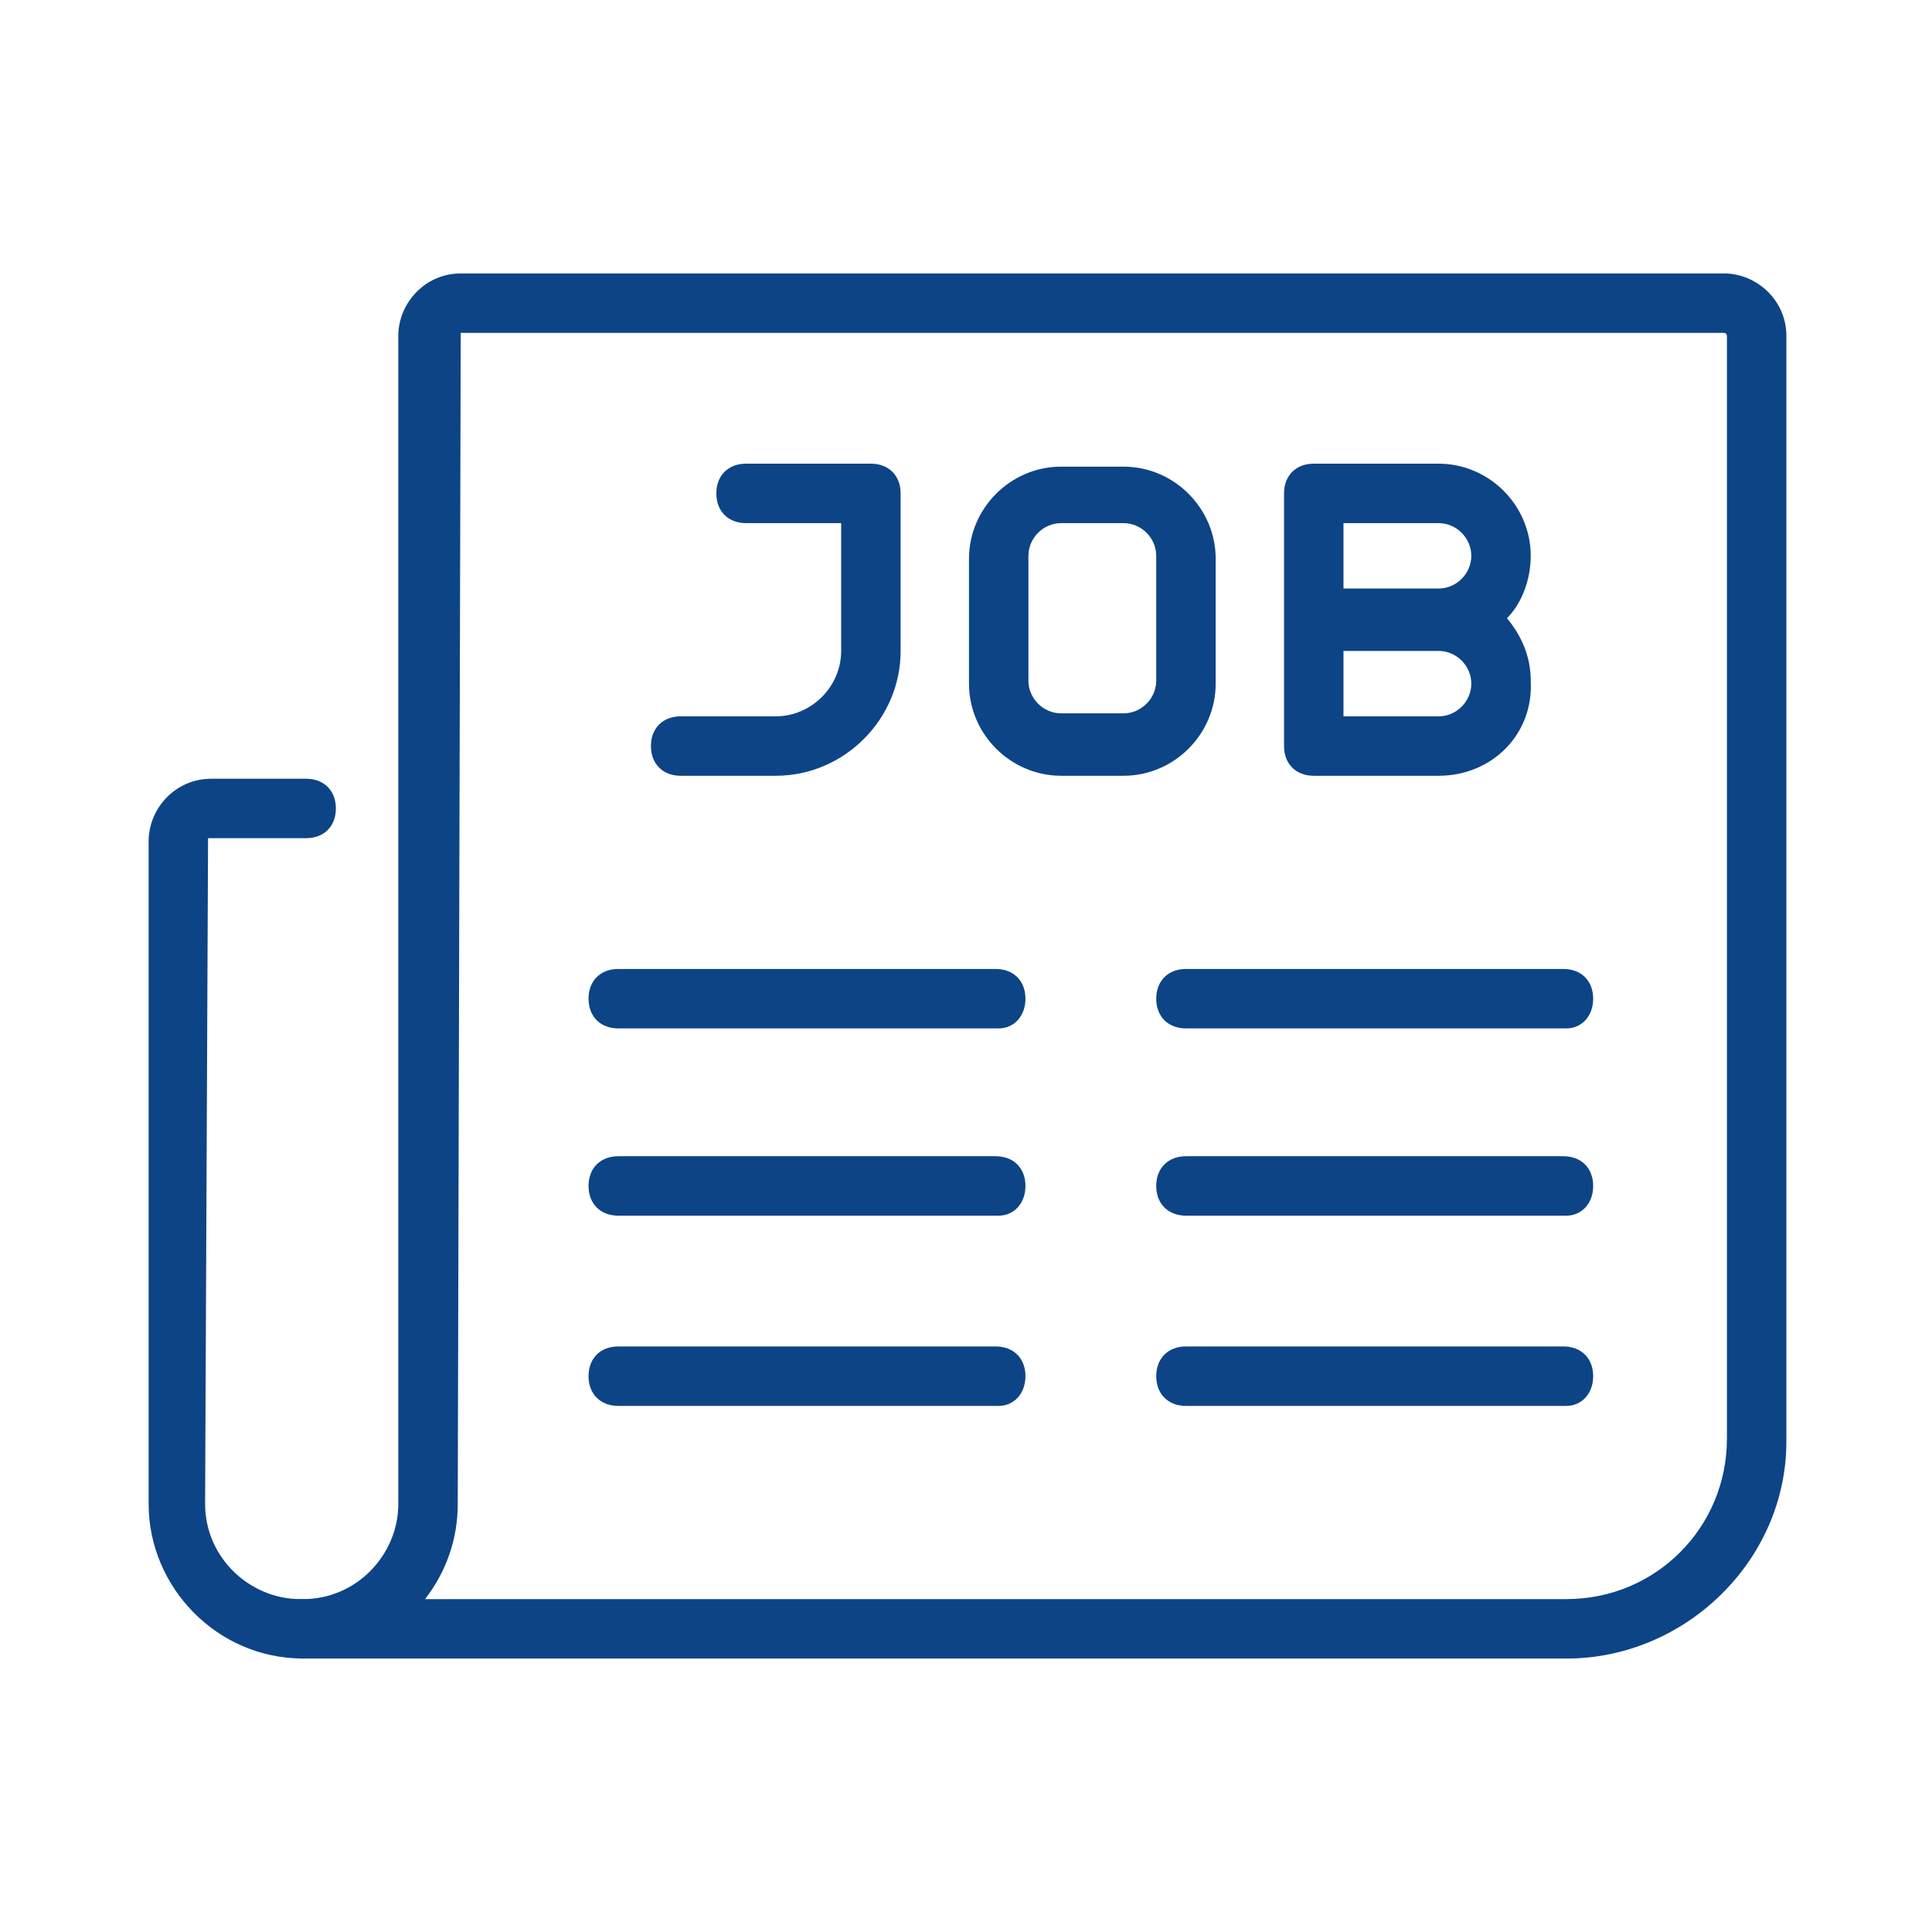
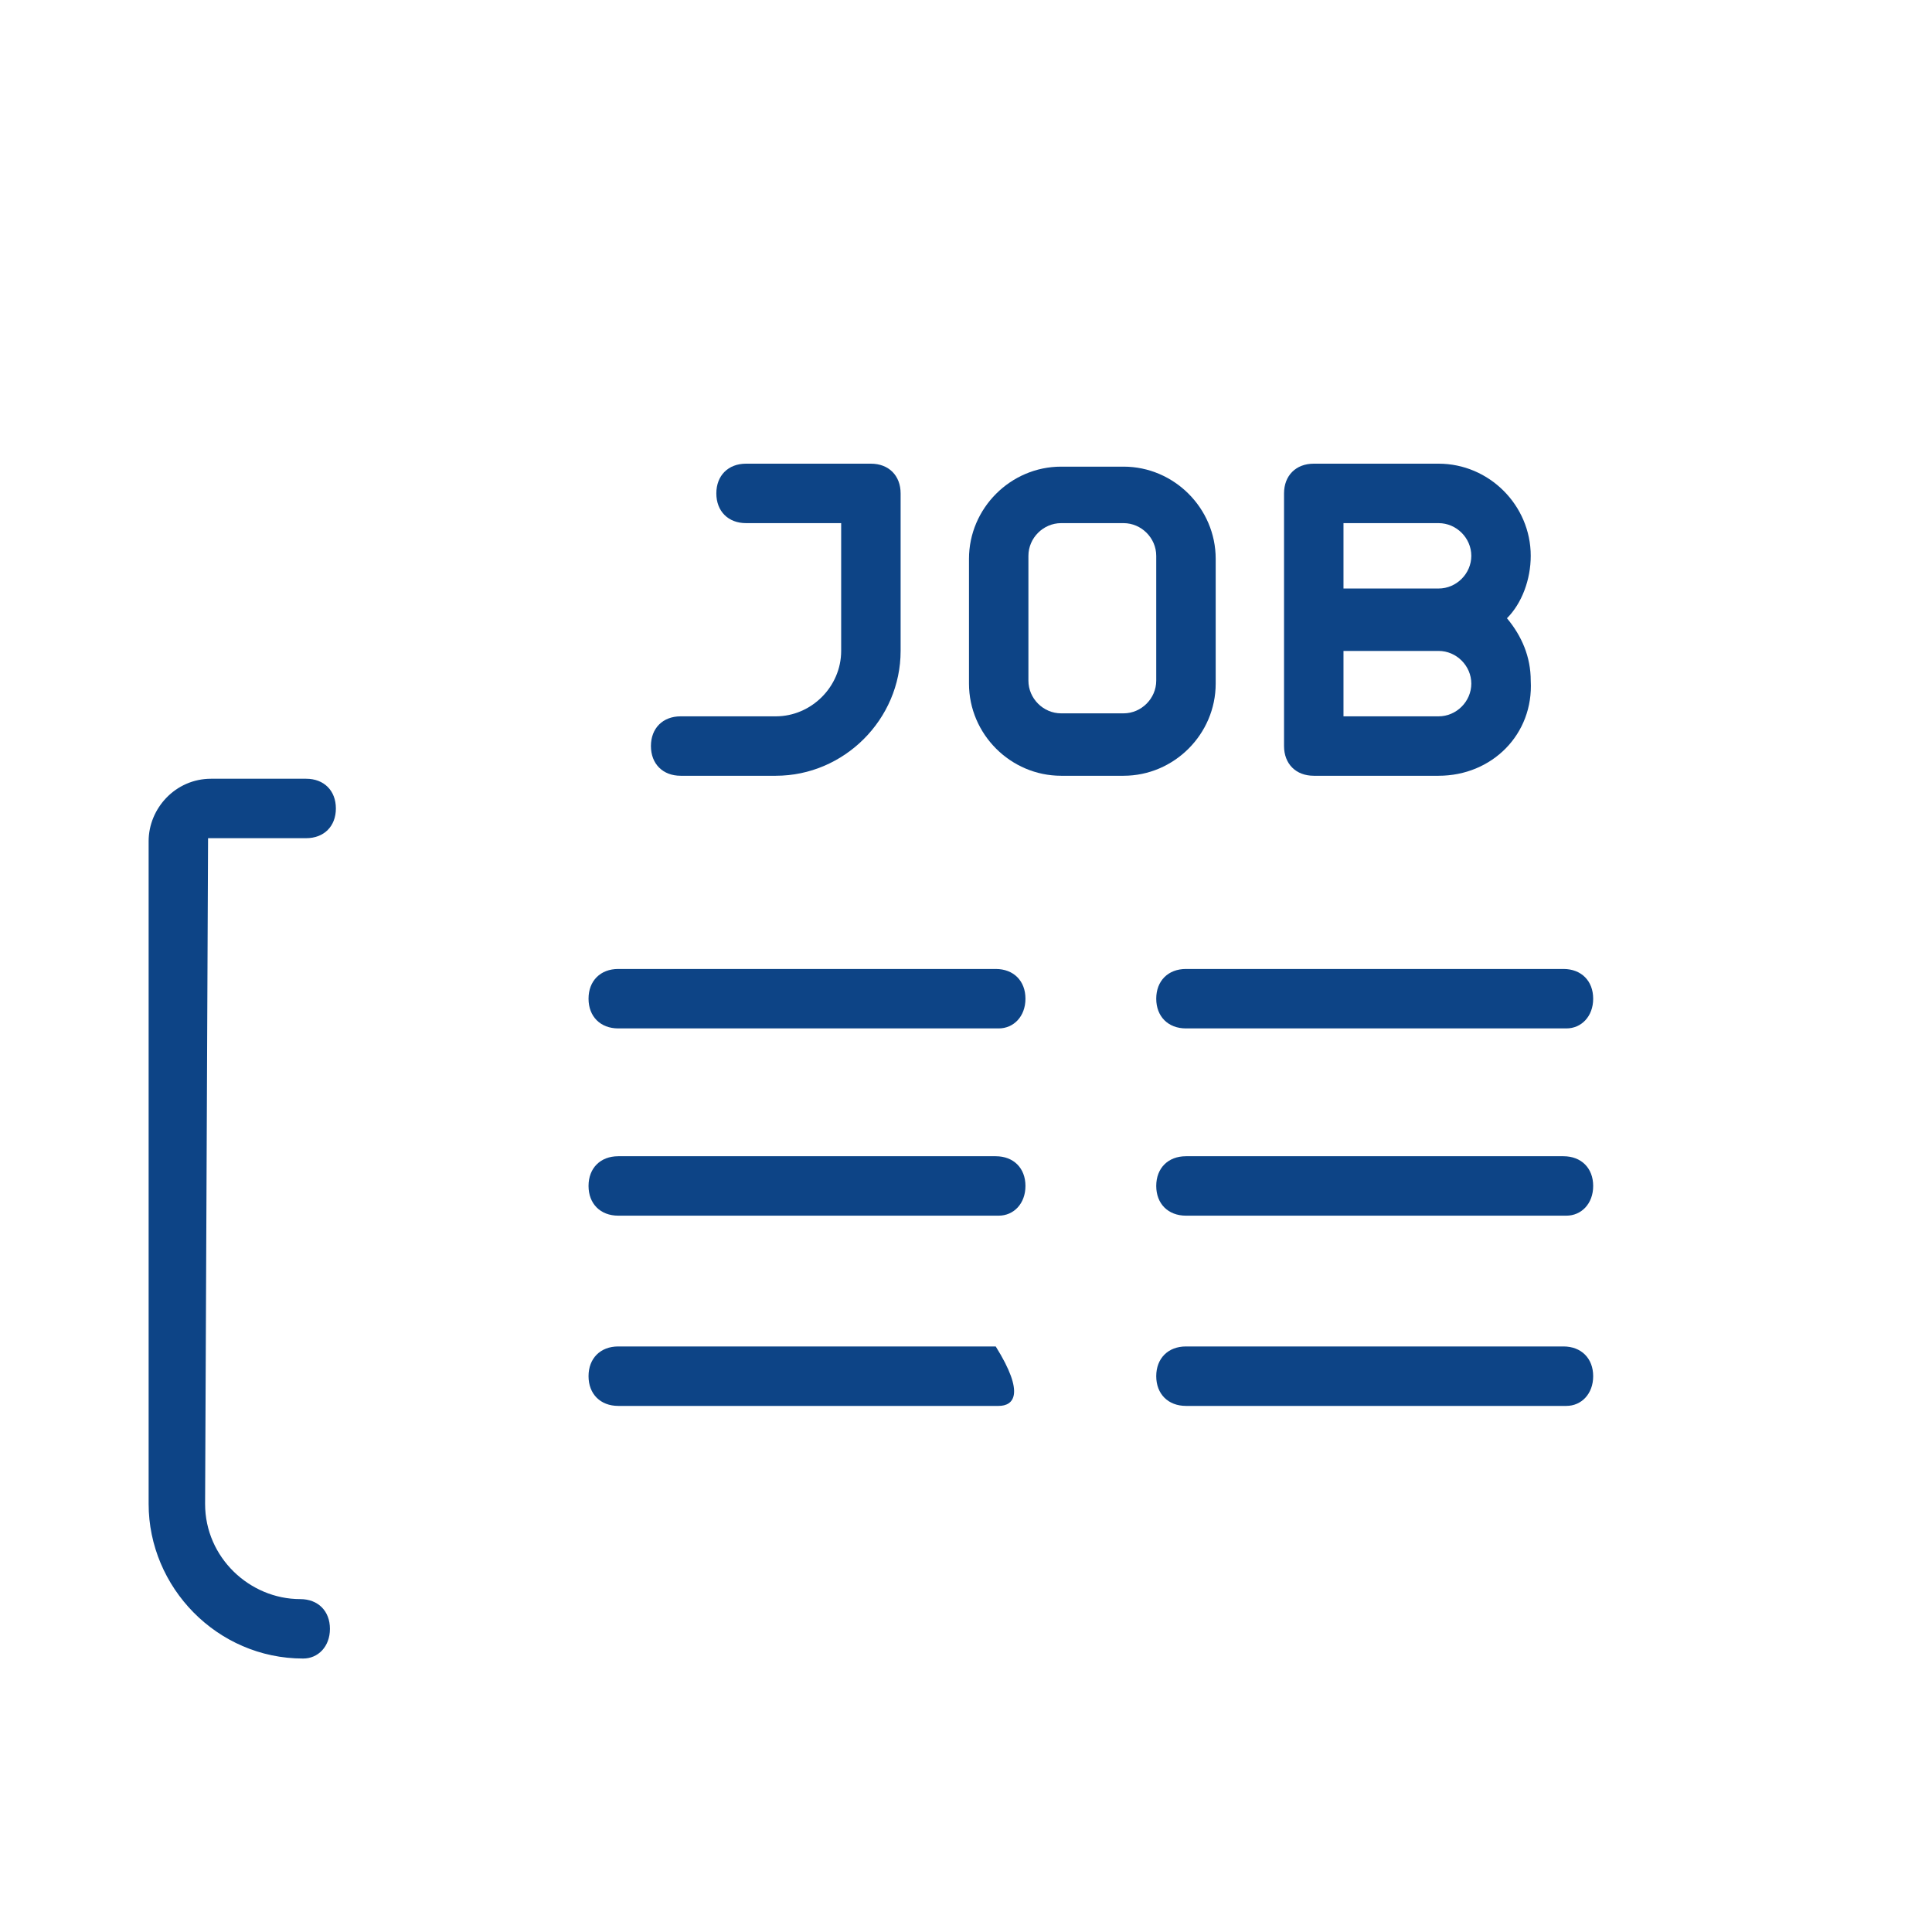
<svg xmlns="http://www.w3.org/2000/svg" width="88" height="88" viewBox="0 0 88 88" fill="none">
-   <path d="M71.348 75.545H13.81C12.998 75.545 12.456 75.003 12.456 74.191C12.456 73.378 12.998 72.837 13.81 72.837C16.247 72.837 18.142 70.806 18.142 68.505V15.298C18.142 13.809 19.361 12.455 20.985 12.455H78.524C80.013 12.455 81.367 13.674 81.367 15.298V65.662C81.367 71.077 76.764 75.545 71.348 75.545ZM19.361 72.837H71.348C75.41 72.837 78.659 69.588 78.659 65.526V15.298C78.659 15.298 78.659 15.163 78.524 15.163H20.985L20.85 68.505C20.85 70.129 20.308 71.618 19.361 72.837Z" fill="#0D4486" />
  <path d="M13.809 75.544C9.883 75.544 6.77 72.295 6.77 68.504V38.314C6.77 36.825 7.988 35.471 9.613 35.471H13.945C14.757 35.471 15.299 36.012 15.299 36.825C15.299 37.637 14.757 38.178 13.945 38.178H9.477L9.342 68.504C9.342 70.942 11.373 72.837 13.674 72.837C14.486 72.837 15.028 73.378 15.028 74.191C15.028 75.003 14.486 75.544 13.809 75.544Z" fill="#0D4486" />
  <path d="M71.348 55.372H54.019C53.207 55.372 52.665 54.831 52.665 54.018C52.665 53.206 53.207 52.665 54.019 52.665H71.213C72.025 52.665 72.567 53.206 72.567 54.018C72.567 54.831 72.025 55.372 71.348 55.372Z" fill="#0D4486" />
  <path d="M71.348 46.843H54.019C53.207 46.843 52.665 46.301 52.665 45.489C52.665 44.677 53.207 44.135 54.019 44.135H71.213C72.025 44.135 72.567 44.677 72.567 45.489C72.567 46.301 72.025 46.843 71.348 46.843Z" fill="#0D4486" />
  <path d="M71.348 64.037H54.019C53.207 64.037 52.665 63.495 52.665 62.683C52.665 61.871 53.207 61.329 54.019 61.329H71.213C72.025 61.329 72.567 61.871 72.567 62.683C72.567 63.495 72.025 64.037 71.348 64.037Z" fill="#0D4486" />
  <path d="M45.49 55.372H28.16C27.348 55.372 26.807 54.831 26.807 54.018C26.807 53.206 27.348 52.665 28.16 52.665H45.354C46.167 52.665 46.708 53.206 46.708 54.018C46.708 54.831 46.167 55.372 45.49 55.372Z" fill="#0D4486" />
  <path d="M45.49 46.843H28.16C27.348 46.843 26.807 46.301 26.807 45.489C26.807 44.677 27.348 44.135 28.16 44.135H45.354C46.167 44.135 46.708 44.677 46.708 45.489C46.708 46.301 46.167 46.843 45.49 46.843Z" fill="#0D4486" />
-   <path d="M45.49 64.037H28.16C27.348 64.037 26.807 63.495 26.807 62.683C26.807 61.871 27.348 61.329 28.16 61.329H45.354C46.167 61.329 46.708 61.871 46.708 62.683C46.708 63.495 46.167 64.037 45.49 64.037Z" fill="#0D4486" />
+   <path d="M45.49 64.037H28.16C27.348 64.037 26.807 63.495 26.807 62.683C26.807 61.871 27.348 61.329 28.16 61.329H45.354C46.708 63.495 46.167 64.037 45.49 64.037Z" fill="#0D4486" />
  <path d="M65.526 35.335H59.84C59.028 35.335 58.486 34.794 58.486 33.981V22.474C58.486 21.661 59.028 21.12 59.84 21.12H65.526C67.828 21.12 69.723 23.015 69.723 25.317C69.723 26.4 69.317 27.483 68.64 28.16C69.317 28.972 69.723 29.92 69.723 31.003C69.859 33.44 67.963 35.335 65.526 35.335ZM61.194 32.628H65.526C66.339 32.628 67.016 31.951 67.016 31.138C67.016 30.326 66.339 29.649 65.526 29.649H61.194V32.628ZM61.194 26.806H65.526C66.339 26.806 67.016 26.129 67.016 25.317C67.016 24.505 66.339 23.828 65.526 23.828H61.194V26.806Z" fill="#0D4486" />
  <path d="M35.336 35.335H31.003C30.191 35.335 29.649 34.794 29.649 33.981C29.649 33.169 30.191 32.628 31.003 32.628H35.336C36.96 32.628 38.314 31.274 38.314 29.649V23.828H33.982C33.169 23.828 32.628 23.286 32.628 22.474C32.628 21.661 33.169 21.12 33.982 21.12H39.668C40.48 21.12 41.022 21.661 41.022 22.474V29.649C41.022 32.763 38.449 35.335 35.336 35.335Z" fill="#0D4486" />
  <path d="M51.176 35.335H48.333C46.031 35.335 44.136 33.44 44.136 31.138V25.452C44.136 23.151 46.031 21.255 48.333 21.255H51.176C53.477 21.255 55.373 23.151 55.373 25.452V31.138C55.373 33.44 53.477 35.335 51.176 35.335ZM48.333 23.828C47.52 23.828 46.843 24.505 46.843 25.317V31.003C46.843 31.815 47.52 32.492 48.333 32.492H51.176C51.988 32.492 52.665 31.815 52.665 31.003V25.317C52.665 24.505 51.988 23.828 51.176 23.828H48.333Z" fill="#0D4486" />
</svg>